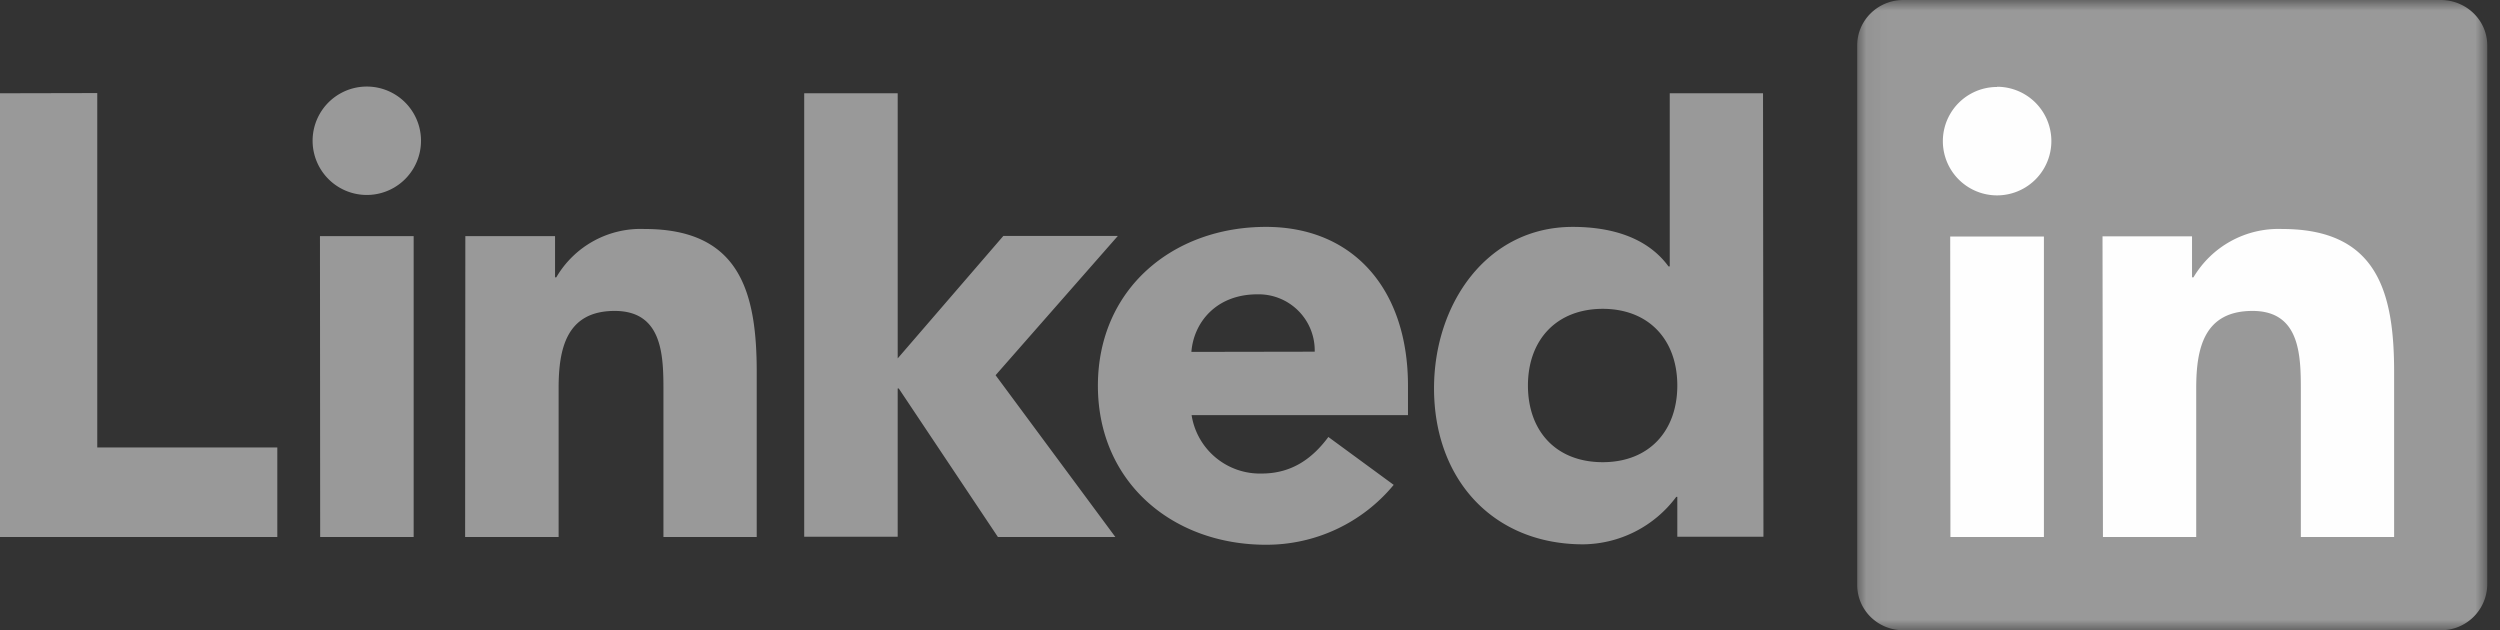
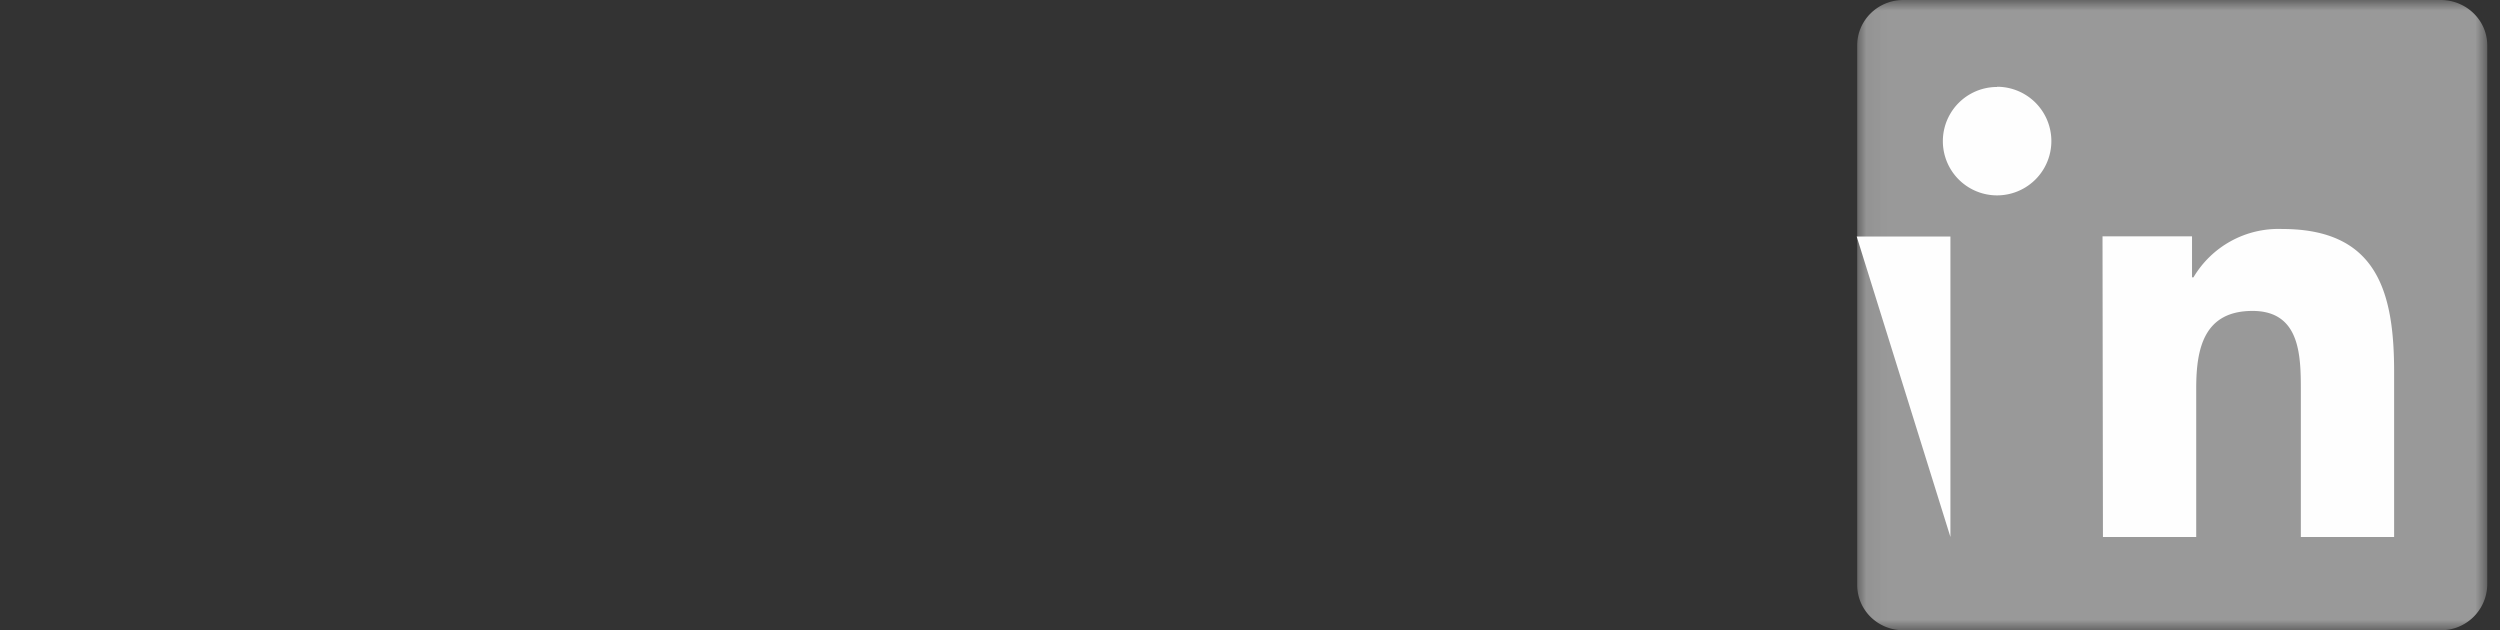
<svg xmlns="http://www.w3.org/2000/svg" width="119" height="30">
  <rect width="100%" height="100%" fill="#333333" stroke="none" />
  <mask id="a">
    <path fill="#fff" fill-rule="evenodd" d="M15.06 0h15v30h-30V0z" />
  </mask>
  <g fill="none">
-     <path fill="#999" d="M0 4.44v21.12h13.2V21.3H4.63V4.43z" />
    <g fill="#999">
-       <path d="M17.46 4.12a2.58 2.58 0 110 5.16 2.58 2.58 0 010-5.16zm-2.22 21.44h4.45V11.24h-4.46zM38.28 4.44h4.45v12.62l5.03-5.83h5.45l-5.82 6.63 5.7 7.7H47.5l-4.72-7.07h-.05v7.06h-4.45zm-16.13 6.8h4.27v1.96h.06a4.65 4.65 0 014.2-2.3c4.5 0 5.34 2.95 5.34 6.8v7.86h-4.44V18.6c0-1.66-.03-3.8-2.32-3.8-2.3 0-2.67 1.8-2.67 3.68v7.08h-4.45zm44.19 11.84a7.85 7.85 0 01-6.08 2.85c-4.44 0-8-2.97-8-7.57s3.56-7.56 8-7.56c4.16 0 6.76 2.97 6.76 7.56v1.4h-10.3a3.29 3.29 0 003.34 2.78c1.45 0 2.43-.74 3.17-1.74zm-3.76-6.34a2.67 2.67 0 00-2.73-2.73c-1.96 0-3.03 1.34-3.14 2.74zm21.36 8.81h-4.1v-1.9h-.05a5.59 5.59 0 01-4.43 2.26c-4.27 0-7.1-3.07-7.1-7.43 0-4 2.5-7.68 6.6-7.68 1.84 0 3.55.5 4.56 1.88h.06V4.44h4.44zM76.3 14.7c-2.23 0-3.57 1.5-3.57 3.65 0 2.17 1.34 3.65 3.56 3.65 2.2 0 3.55-1.48 3.55-3.65 0-2.16-1.34-3.65-3.56-3.65z" />
      <path d="M27.84 0H2.27C1.05 0 .07.97.07 2.16v25.68c0 1.2.98 2.16 2.2 2.16h25.57a2.2 2.2 0 002.22-2.17V2.16c0-1.2-1-2.16-2.22-2.16" mask="url(#a)" transform="translate(88.333)" />
    </g>
-     <path fill="#fefefe" d="M95.06 4.13a2.58 2.58 0 110 5.17 2.58 2.58 0 010-5.16zm-2.22 21.43h4.45v-14.3h-4.46zm7.24-14.31h4.26v1.95h.07a4.7 4.7 0 014.22-2.3c4.5 0 5.33 2.96 5.33 6.8v7.86h-4.44V18.6c0-1.66-.02-3.8-2.3-3.8-2.32 0-2.68 1.8-2.68 3.68v7.08h-4.44z" />
+     <path fill="#fefefe" d="M95.06 4.13a2.58 2.58 0 110 5.17 2.58 2.58 0 010-5.16zm-2.22 21.43v-14.3h-4.46zm7.24-14.31h4.26v1.95h.07a4.7 4.7 0 014.22-2.3c4.5 0 5.33 2.96 5.33 6.8v7.86h-4.44V18.6c0-1.66-.02-3.8-2.3-3.8-2.32 0-2.68 1.8-2.68 3.68v7.08h-4.44z" />
  </g>
</svg>